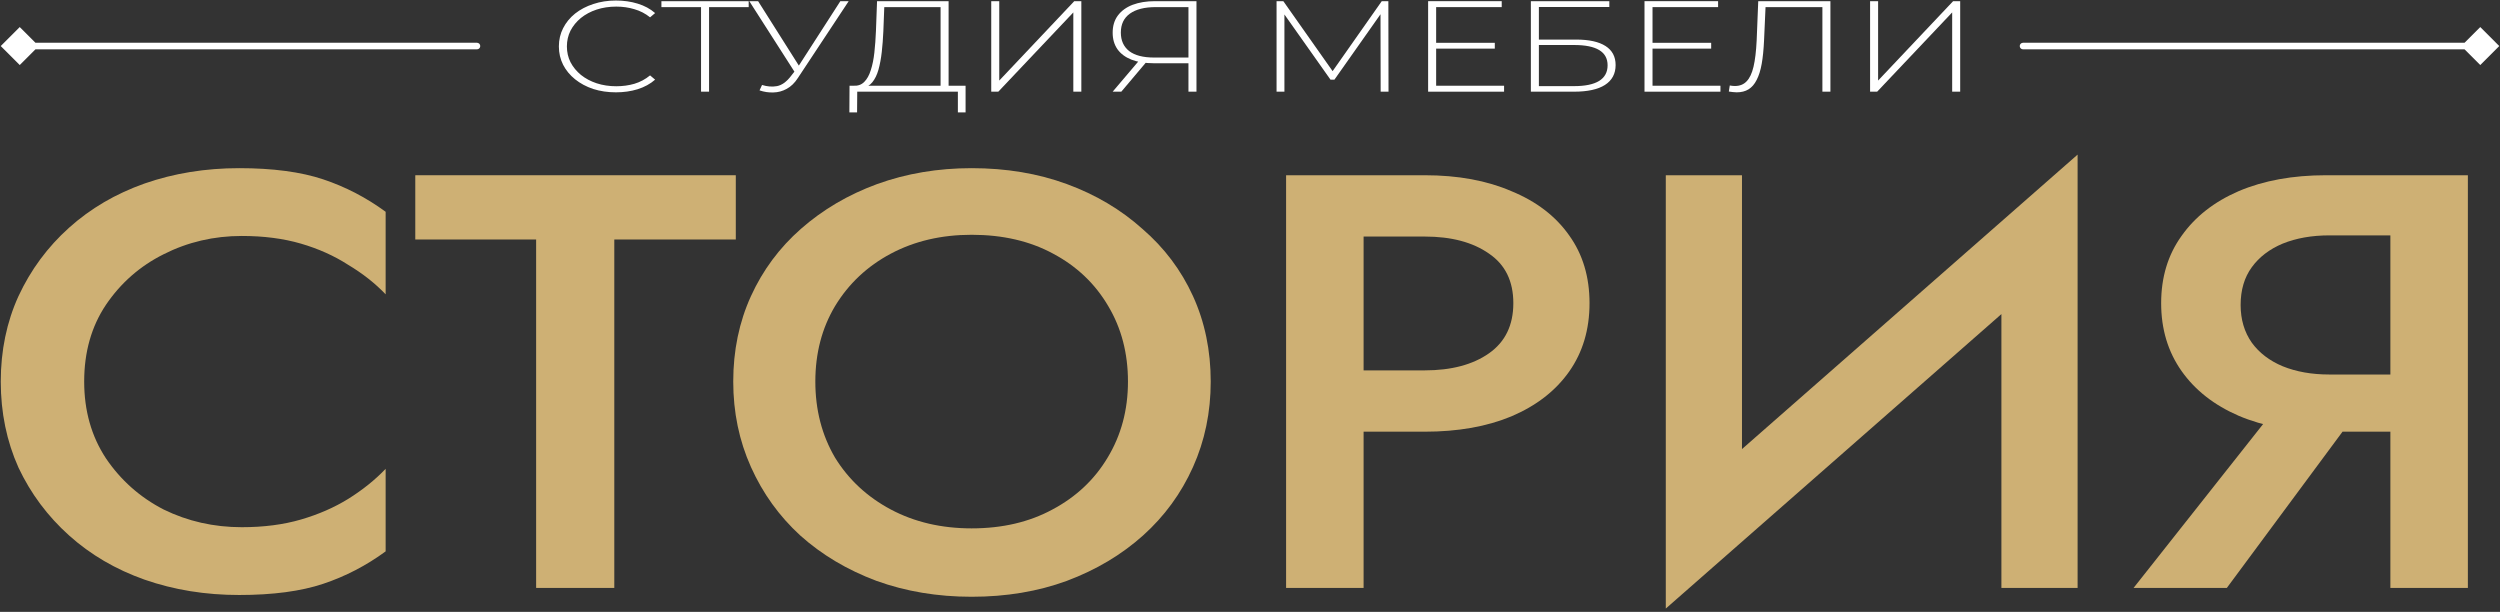
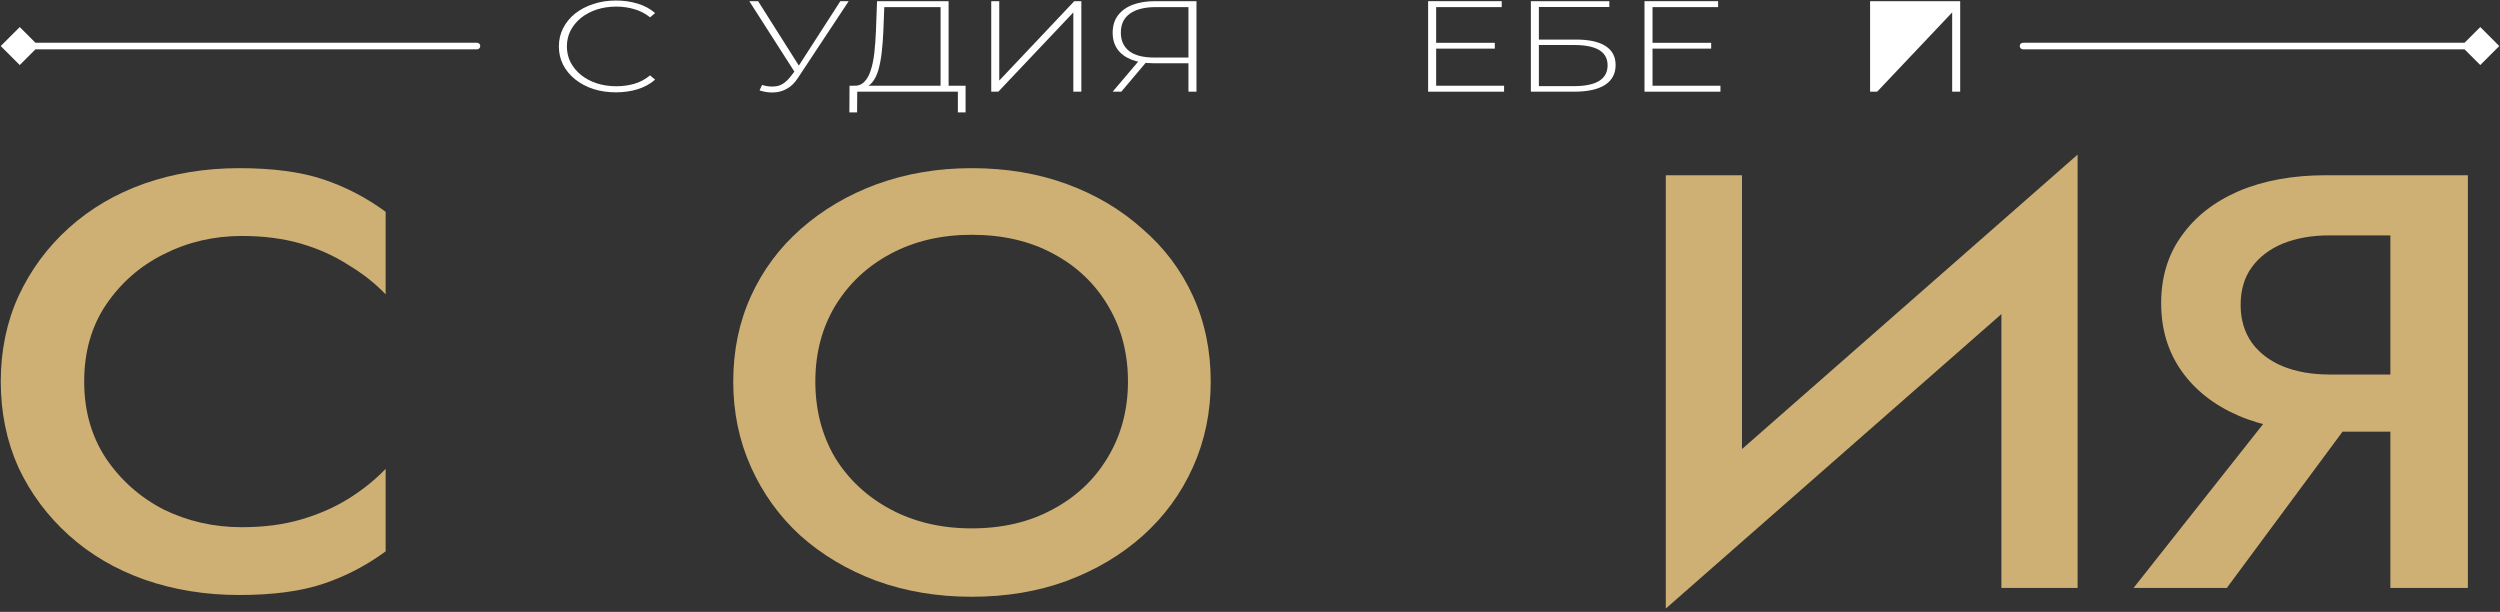
<svg xmlns="http://www.w3.org/2000/svg" width="380" height="93" viewBox="0 0 380 93" fill="none">
  <rect x="0" y="0" width="380" height="93" fill="#333333" stroke="none" />
  <path d="M12.796 58C12.796 62.421 13.894 66.304 16.09 69.649C18.353 72.995 21.281 75.594 24.875 77.445C28.536 79.238 32.496 80.134 36.755 80.134C40.083 80.134 43.078 79.746 45.74 78.969C48.402 78.192 50.798 77.147 52.928 75.832C55.124 74.458 57.021 72.935 58.618 71.262V83.808C55.69 85.958 52.529 87.601 49.134 88.736C45.74 89.871 41.481 90.439 36.356 90.439C31.231 90.439 26.439 89.662 21.98 88.109C17.588 86.556 13.761 84.316 10.5 81.388C7.238 78.461 4.676 75.026 2.813 71.083C1.016 67.081 0.117 62.719 0.117 58C0.117 53.281 1.016 48.949 2.813 45.007C4.676 41.004 7.238 37.539 10.5 34.612C13.761 31.684 17.588 29.444 21.98 27.891C26.439 26.338 31.231 25.561 36.356 25.561C41.481 25.561 45.74 26.129 49.134 27.264C52.529 28.399 55.69 30.042 58.618 32.192V44.738C57.021 43.065 55.124 41.571 52.928 40.257C50.798 38.883 48.402 37.808 45.74 37.031C43.078 36.255 40.083 35.866 36.755 35.866C32.496 35.866 28.536 36.792 24.875 38.644C21.281 40.436 18.353 43.005 16.09 46.351C13.894 49.636 12.796 53.52 12.796 58Z" fill="#CEB074" />
-   <path d="M63.124 36.404V26.636H111.841V36.404H93.373V89.364H81.493V36.404H63.124Z" fill="#CEB074" />
  <path d="M123.931 58C123.931 62.301 124.929 66.154 126.926 69.56C128.989 72.905 131.818 75.534 135.412 77.445C139.006 79.357 143.099 80.313 147.691 80.313C152.35 80.313 156.443 79.357 159.97 77.445C163.564 75.534 166.359 72.905 168.356 69.56C170.419 66.154 171.451 62.301 171.451 58C171.451 53.699 170.452 49.875 168.456 46.53C166.459 43.125 163.664 40.466 160.07 38.554C156.543 36.643 152.416 35.687 147.691 35.687C143.099 35.687 139.006 36.643 135.412 38.554C131.818 40.466 128.989 43.125 126.926 46.53C124.929 49.875 123.931 53.699 123.931 58ZM111.452 58C111.452 53.281 112.351 48.949 114.148 45.007C115.945 41.064 118.474 37.658 121.735 34.791C125.063 31.864 128.923 29.593 133.315 27.98C137.774 26.367 142.566 25.561 147.691 25.561C152.949 25.561 157.774 26.367 162.166 27.98C166.559 29.593 170.386 31.864 173.647 34.791C176.975 37.658 179.537 41.064 181.334 45.007C183.131 48.949 184.03 53.281 184.03 58C184.03 62.66 183.131 66.991 181.334 70.993C179.537 74.996 177.008 78.461 173.747 81.388C170.486 84.316 166.626 86.616 162.166 88.288C157.774 89.901 152.949 90.708 147.691 90.708C142.5 90.708 137.675 89.901 133.215 88.288C128.756 86.616 124.896 84.316 121.635 81.388C118.44 78.461 115.945 74.996 114.148 70.993C112.351 66.991 111.452 62.66 111.452 58Z" fill="#CEB074" />
-   <path d="M195.486 26.636H207.266V89.364H195.486V26.636ZM202.474 35.956V26.636H216.55C221.608 26.636 226.001 27.443 229.728 29.056C233.522 30.609 236.45 32.849 238.513 35.777C240.576 38.644 241.608 42.079 241.608 46.082C241.608 50.084 240.576 53.549 238.513 56.477C236.45 59.404 233.522 61.674 229.728 63.287C226.001 64.84 221.608 65.617 216.55 65.617H202.474V56.297H216.55C220.61 56.297 223.871 55.431 226.334 53.699C228.796 51.966 230.027 49.427 230.027 46.082C230.027 42.736 228.796 40.227 226.334 38.554C223.871 36.822 220.61 35.956 216.55 35.956H202.474Z" fill="#CEB074" />
  <path d="M315.296 38.017L253.201 92.5L253.7 77.983L315.795 23.5L315.296 38.017ZM264.781 26.636V80.671L253.201 92.5V26.636H264.781ZM315.795 23.5V89.364H304.214V35.597L315.795 23.5Z" fill="#CEB074" />
  <path d="M360.642 59.434L338.479 89.364H324.303L347.963 59.434H360.642ZM375.117 26.636V89.364H363.337V26.636H375.117ZM368.129 35.777H354.053C351.391 35.777 349.028 36.195 346.965 37.031C344.968 37.867 343.404 39.062 342.273 40.616C341.141 42.169 340.576 44.081 340.576 46.351C340.576 48.561 341.141 50.473 342.273 52.086C343.404 53.639 344.968 54.834 346.965 55.67C349.028 56.507 351.391 56.925 354.053 56.925H368.129V65.617H353.554C348.496 65.617 344.07 64.81 340.276 63.197C336.549 61.584 333.654 59.314 331.591 56.387C329.528 53.46 328.496 50.025 328.496 46.082C328.496 42.139 329.528 38.734 331.591 35.866C333.654 32.939 336.549 30.669 340.276 29.056C344.07 27.443 348.496 26.636 353.554 26.636H368.129V35.777Z" fill="#CEB074" />
  <path d="M93.625 14.034C92.382 14.034 91.227 13.864 90.159 13.523C89.108 13.169 88.191 12.678 87.41 12.049C86.63 11.42 86.024 10.686 85.594 9.848C85.164 8.996 84.949 8.066 84.949 7.057C84.949 6.048 85.164 5.124 85.594 4.286C86.024 3.434 86.63 2.694 87.41 2.065C88.207 1.436 89.132 0.951 90.183 0.611C91.235 0.257 92.382 0.08 93.625 0.08C94.804 0.08 95.904 0.237 96.924 0.552C97.959 0.866 98.844 1.344 99.577 1.986L98.812 2.635C98.095 2.058 97.298 1.646 96.422 1.397C95.561 1.135 94.645 1.004 93.673 1.004C92.605 1.004 91.609 1.154 90.685 1.456C89.777 1.757 88.98 2.183 88.295 2.733C87.626 3.284 87.1 3.926 86.717 4.659C86.351 5.393 86.168 6.192 86.168 7.057C86.168 7.922 86.351 8.721 86.717 9.455C87.1 10.188 87.626 10.83 88.295 11.381C88.98 11.931 89.777 12.357 90.685 12.658C91.609 12.96 92.605 13.11 93.673 13.11C94.645 13.11 95.561 12.986 96.422 12.737C97.298 12.475 98.095 12.049 98.812 11.459L99.577 12.108C98.844 12.75 97.959 13.235 96.924 13.562C95.904 13.877 94.804 14.034 93.625 14.034Z" fill="white" />
-   <path d="M106.558 13.936V0.768L106.916 1.082H100.535V0.178H113.8V1.082H107.418L107.777 0.768V13.936H106.558Z" fill="white" />
  <path d="M115.83 12.914C116.611 13.162 117.368 13.222 118.101 13.091C118.834 12.946 119.527 12.455 120.18 11.617L120.993 10.575L121.136 10.418L127.733 0.178H129L121.28 11.852C120.802 12.599 120.236 13.149 119.583 13.503C118.945 13.857 118.268 14.04 117.551 14.053C116.85 14.08 116.149 13.975 115.448 13.739L115.83 12.914ZM121.065 11.381L113.894 0.178H115.232L121.758 10.496L121.065 11.381Z" fill="white" />
  <path d="M142.968 13.444V1.082H134.411L134.268 4.777C134.22 5.865 134.14 6.906 134.029 7.902C133.917 8.898 133.75 9.795 133.527 10.595C133.304 11.381 132.993 12.016 132.595 12.501C132.212 12.986 131.726 13.248 131.137 13.287L129.726 13.031C130.396 13.071 130.937 12.881 131.352 12.462C131.782 12.042 132.117 11.446 132.356 10.673C132.611 9.9 132.794 9.003 132.905 7.981C133.017 6.959 133.097 5.865 133.144 4.699L133.312 0.178H144.187V13.444H142.968ZM129.105 17.08L129.129 13.031H146.768V17.08H145.597V13.936H130.3L130.276 17.08H129.105Z" fill="white" />
  <path d="M150.668 13.936V0.178H151.887V12.245L163.288 0.178H164.364V13.936H163.145V1.888L151.743 13.936H150.668Z" fill="white" />
  <path d="M180.645 13.936V9.317L181.028 9.612H175.315C174.025 9.612 172.909 9.428 171.969 9.062C171.045 8.695 170.336 8.164 169.842 7.47C169.364 6.775 169.125 5.943 169.125 4.974C169.125 3.939 169.388 3.067 169.913 2.36C170.455 1.639 171.204 1.095 172.16 0.729C173.132 0.362 174.264 0.178 175.554 0.178H181.864V13.936H180.645ZM169.125 13.936L173.212 9.121H174.503L170.439 13.936H169.125ZM180.645 9.062V0.768L181.028 1.082H175.65C173.977 1.082 172.678 1.41 171.754 2.065C170.83 2.72 170.368 3.683 170.368 4.954C170.368 6.159 170.79 7.096 171.634 7.764C172.495 8.42 173.762 8.747 175.435 8.747H181.028L180.645 9.062Z" fill="white" />
-   <path d="M194.037 13.936V0.178H195.065L202.833 11.204H202.283L210.027 0.178H211.031L211.055 13.936H209.86L209.836 1.692H210.171L202.833 12.108H202.235L194.873 1.692H195.232V13.936H194.037Z" fill="white" />
  <path d="M218.151 6.507H227.21V7.391H218.151V6.507ZM218.294 13.031H228.62V13.936H217.075V0.178H228.261V1.082H218.294V13.031Z" fill="white" />
  <path d="M232.691 13.936V0.178H244.618V1.063H233.91V6.015H239.575C241.534 6.015 243.024 6.343 244.044 6.998C245.064 7.653 245.574 8.616 245.574 9.887C245.574 11.21 245.032 12.219 243.949 12.914C242.881 13.595 241.311 13.936 239.24 13.936H232.691ZM233.91 13.091H239.264C240.937 13.091 242.204 12.828 243.064 12.304C243.925 11.767 244.355 10.975 244.355 9.926C244.355 7.869 242.658 6.841 239.264 6.841H233.91V13.091Z" fill="white" />
  <path d="M251.039 6.507H260.098V7.391H251.039V6.507ZM251.183 13.031H261.508V13.936H249.964V0.178H261.15V1.082H251.183V13.031Z" fill="white" />
-   <path d="M263.978 14.034C263.787 14.034 263.595 14.021 263.404 13.995C263.229 13.981 263.022 13.955 262.783 13.916L262.926 12.992C263.197 13.045 263.46 13.071 263.715 13.071C264.448 13.071 265.038 12.835 265.484 12.363C265.946 11.892 266.296 11.151 266.535 10.143C266.774 9.121 266.934 7.791 267.013 6.153L267.252 0.178H278.223V13.936H277.004V0.768L277.363 1.082H268.017L268.376 0.768L268.137 6.133C268.073 7.522 267.954 8.714 267.778 9.71C267.603 10.693 267.348 11.505 267.013 12.147C266.695 12.789 266.28 13.267 265.771 13.582C265.277 13.883 264.679 14.034 263.978 14.034Z" fill="white" />
-   <path d="M284.253 13.936V0.178H285.472V12.245L296.873 0.178H297.949V13.936H296.73V1.888L285.328 13.936H284.253Z" fill="white" />
+   <path d="M284.253 13.936V0.178H285.472L296.873 0.178H297.949V13.936H296.73V1.888L285.328 13.936H284.253Z" fill="white" />
  <path d="M307.5 6.5C307.224 6.5 307 6.724 307 7C307 7.276 307.224 7.5 307.5 7.5V7V6.5ZM379.887 7L377 4.113L374.113 7L377 9.887L379.887 7ZM307.5 7V7.5H377V7V6.5H307.5V7Z" fill="white" />
  <path d="M72.5 7.5C72.776 7.5 73 7.276 73 7C73 6.724 72.776 6.5 72.5 6.5L72.5 7L72.5 7.5ZM0.113 7L3 9.887L5.887 7L3 4.113L0.113 7ZM72.5 7L72.5 6.5L3 6.5L3 7L3 7.5L72.5 7.5L72.5 7Z" fill="white" />
</svg>